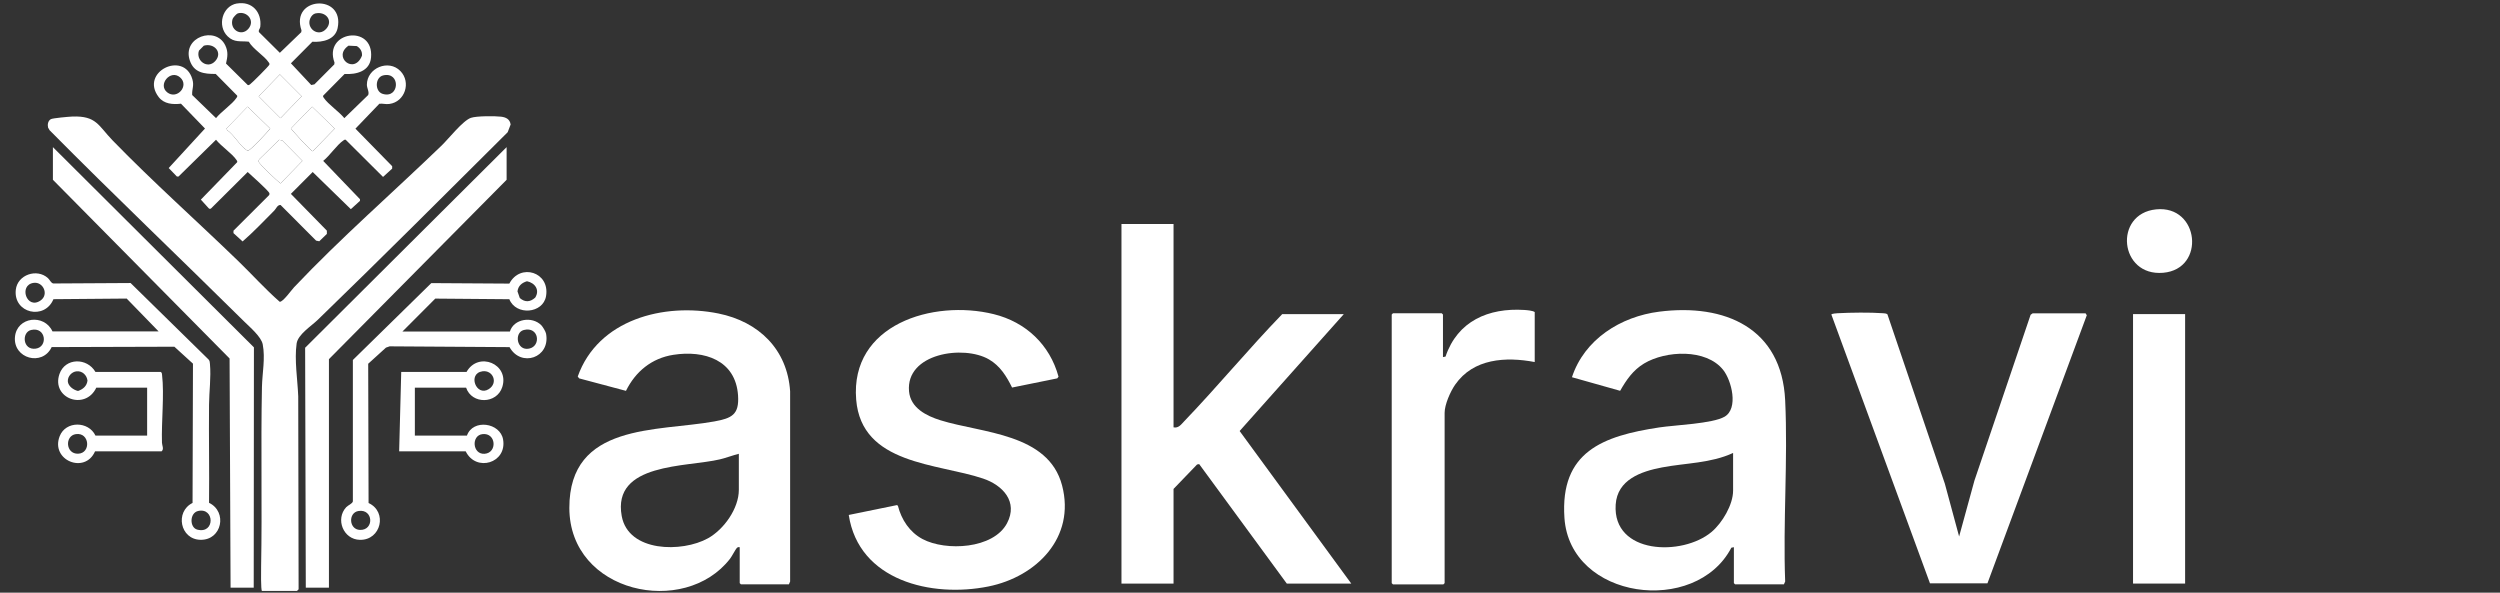
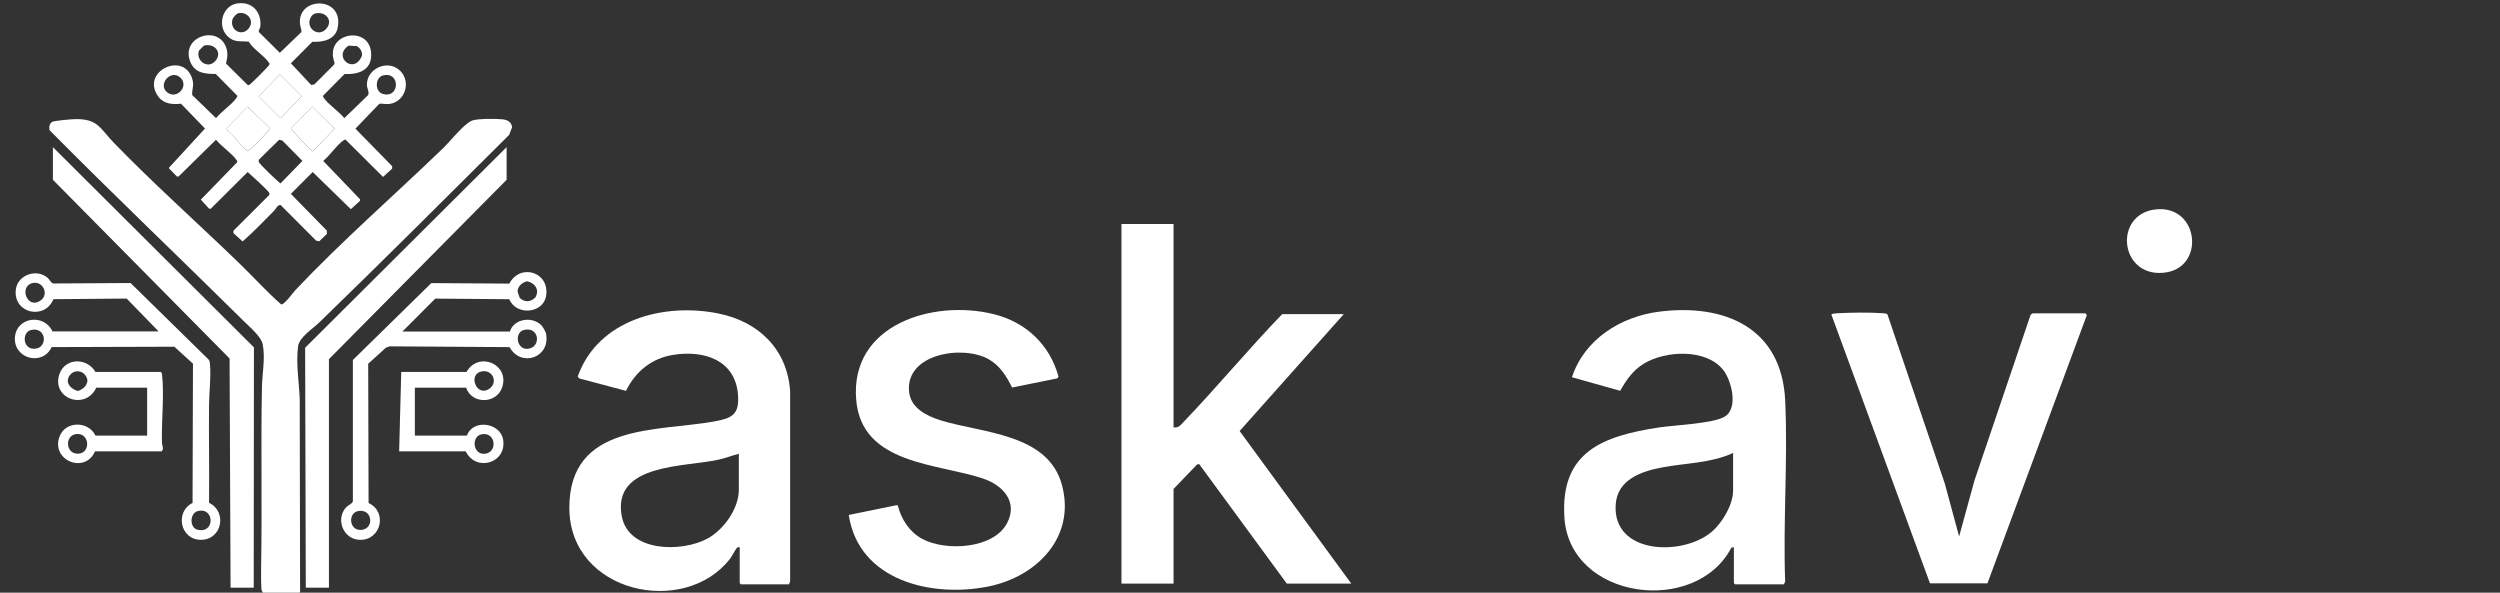
<svg xmlns="http://www.w3.org/2000/svg" id="Layer_1" version="1.1" viewBox="0 0 6049 1434">
  <rect x="0" y="0" width="6049" height="1434" fill="#333333" stroke="none" />
  <defs>
    <style>
      .st0, .st1 {
        fill: #fff;
      }

      .st1 {
        display: none;
      }
    </style>
  </defs>
  <path class="st1" d="M6049,0v1434H0V0h6049ZM573.4,8.5c-35.5,6-48.7,54.2-22.5,79.6,16.1,15.6,30.8,10.7,51.1,12.9,10.5,18.1,37.2,33.7,48.1,49.9,1.4,2,2.4,2.9,1.7,5.7-.8,3.2-42.5,44.7-46.7,47.5-1.9,1.2-3.2,2.6-5.7,1.7l-52.5-51.9c3.7-16.3,5.7-28.4-1.8-44-22.9-47.8-104.3-20.3-86,36,9.9,30.3,34.7,33.3,62.9,33.1l51.8,52.4c.9,2.5-.4,3.8-1.7,5.7-10.4,15.4-37.1,33.2-49.4,48.8l-57.7-55.9c-.8-15,5.2-22.2.4-38.4-20.7-69.9-127.9-17.2-81.4,43.4,13,16.9,34.3,18.2,53.9,16l58.1,60.1-87.8,95.6,19.8,20.5h4l90.7-89c12.3,15.5,39,33.3,49.4,48.8,1.2,1.9,2.6,3.2,1.7,5.7l-87.8,90.4,20.1,22.1h3.8l89.4-89c7.7,7.1,51,45.4,52.5,51.3.6,2.3,0,4.1-1.7,5.7l-85.2,85v5.9l22.1,20.1c26.7-23.2,51.8-49.8,77-75.1,4.1-4.1,7.3-13.8,14.9-13.1l85.9,86.3,7.7,1.6,18.4-17.8v-7.9l-87.1-89,52.8-52.9,92.3,89.9,22.1-20.1v-4l-89-92.7c15.5-12.3,33.4-39.1,48.8-49.4,1.9-1.3,3.2-2.6,5.7-1.7l90.3,89.9,22.1-20.1v-5.9l-88.9-90.8,57.9-60.3c8.7-.9,15,1.8,24.4.5,37.6-5.1,52.9-52.4,26.6-79.5-28.8-29.7-81.2-7.4-81.2,33.1s6.4,17.8,3.1,24.9l-57.7,55.9c-12.3-15.5-39-33.3-49.4-48.8-1.2-1.9-2.6-3.2-1.7-5.7l51.8-52.4c28.6,1.6,61.1-6.4,64-39.9,7.2-81.5-116.3-63.3-88.4,12.4l-.6,4.4-48,48.2-7.7,1.6-49.2-52.5,51.9-52.2c24.4,1.6,55.1-4.7,61.1-32.9,17.8-84.2-115.5-76.5-87.4,5.4l-.6,4.4-51.8,49.9-50.3-49.9c-2.7-4.7,2.4-8.4,3-13,4.1-35.6-20.1-62.6-56.4-56.4h0ZM633.9,1430h85l4-4-.9-467c-1.6-40.5-9.5-87.8-3.9-127.7,3.1-22,35.4-42.2,50.9-57.1,154.7-149.7,307.2-302.3,459.7-454.2l7.1-18.6c-1.6-12.9-11.2-17.6-23.2-19-15.1-1.8-59.3-1.8-72.8,2.8-19.6,6.7-53.9,50.6-70.9,67-118.1,113.9-244.3,223.7-357,342.9-6.5,6.9-27,35.9-34.8,35.2-34.9-30.4-66.6-65.7-100-98.2-100.7-97.6-206.3-191.3-304-291.9-35.1-36.2-39.2-60.3-98.1-58.1-8.1.3-47.2,3.8-51.7,6.3-7,4-8.5,13-6.8,20.3l3.6,6.4c154.9,156.5,314.6,308.2,471,463,13.7,13.5,41.3,36.9,44.8,55.2,6.5,34.2-1.2,69.5-1.9,103.7-2.9,144.5.7,289.6-2,434-.2,8.2-.9,57.2,2.1,59.1h-.2ZM613.9,1422l.5-581.5L128,356v79l427.5,432.4,2.4,554.6h56ZM1225.8,356l-487.5,485.4,1.6,580.6h56v-553l429.9-434v-79ZM5216.7,506.6c-103.2,10.7-88.9,162.7,17.4,153.4,103.4-9,87.7-164.3-17.4-153.4h0ZM2839.5,542h-126v870h126v-229l56.9-59.1,5.1-1,212,289.1h156l-270.1-369.1,252.1-282.9h-149c-81.3,84-156,174.7-236.9,259-7.5,7.8-14,17.6-26.1,15v-492h0ZM1233.8,802h-260l79.4-79.6,179.2,1.5c16.2,40.3,81.7,34.9,88.8-7.4,9.9-58.6-62.6-80.6-88.8-30.4l-188.8-1.2-190,186v342.1c-.9,5.5-11.7,9.5-15.9,14-26.8,28.6-7.4,78.3,33,79.1,51.3,1.1,67.4-67.7,21-89.1l-.9-337,43-39,8.9-3.1,290.1,1.9c27.5,49.7,99.1,26.1,88.4-32.4-.9-5.1-8-16.8-11.5-20.5-22-22.5-66.5-15.8-76,15h.1ZM383.9,802H127c-19.9-43.4-86.2-35.4-90.8,13.2-4.9,52.5,66.4,72.2,88.8,24.7l296.9-.9,45,41-1,337c-43,21.2-30.2,88.1,19,89.2,52.1,1.1,66.1-67.7,20.9-89.5.9-79.2-.8-158.5,0-237.8.3-31.9,5.1-65.9,2.2-98-.4-4-.3-7.6-3.2-10.8l-188.8-185.2-187,1.1c-5.7-1.1-8.3-8.7-13-13-26.7-24.3-73.8-8.2-77.8,28.3-6.3,57,69.8,74.1,91.1,22.7l177.2-1.5,77.4,79.6h0ZM3713.4,876v-121c-5.2-3.4-17.8-4.5-25-5-86.8-5.6-161.8,26.8-190.8,112.8l-6.2,1.2v-103l-3-3h-118l-3,3v650l3,3h122l3-3v-412c0-20.2,14-51.8,25.6-68.4,44.1-63.3,122.3-67.9,192.4-54.6h0ZM4195.3,1324v87l3,3h118l3.1-6.9c-5.4-144.7,6.8-294.1,0-438.2-8.3-175.1-145.6-234.8-304.8-214.6-93.1,11.8-181,66.8-211.1,158.6l116.6,32.9c14.9-26.5,31.2-50.1,57.9-66.1,52.4-31.5,149.8-36.4,191.3,15.4,20.5,25.7,37.8,93.6,3.4,113.4-29.3,16.9-119.9,20.2-158,25.9-136.2,20.6-240.1,58.6-229.4,218.8,13.3,198.2,317.6,237.6,403.9,72.2l6.1-1.2h0v-.2ZM1789.7,1324v87l3,3h116l3.1-6.9v-460.1c-6.9-101.9-76.3-168.7-173.7-188.4-132.1-26.7-291.5,14.7-340.4,152.5l3.4,4.5,113.3,30.2c23.2-46.8,62.3-79,114.7-87.2,74.7-11.7,150.8,12.5,156.5,98.4,3.1,46.5-15.2,55.1-57.4,62.8-138.6,25.2-351.1,10.5-350.8,209.4s278.6,265.3,388.9,122.8c4.2-5.4,13.6-23.4,16.2-25.8s3.6-2.4,7-2h0l.2-.2ZM2053.6,1246c24.3,159.4,200.7,200.8,338,173.1,116.4-23.5,211.2-118.4,178.2-244.4-33.2-126.5-193.7-126.4-294.2-157.7-34.1-10.6-72.4-29.8-76.1-69.9-8.4-92.2,131.9-113.1,193.4-77.4,26.9,15.6,42.6,40.8,55.9,68.1l109.3-22.2,3.1-4.1c-21-77.4-79.3-132.2-156.8-151.3-146.8-36.2-347.7,24.8-332.8,206.8,12.9,157.8,197,153.8,307,191,47.8,16.1,85.4,56.2,58,108.1-33,62.5-148.2,68.2-204.4,38.3-31.1-16.5-51-46.7-59.6-80.4l-2.2-1.8-116.8,23.9h0ZM5046.2,758h-128l-5,3.5-136,401.4-37,135.1-34.5-127.6-139-410c-3.1-2.2-6.8-2.3-10.4-2.6-31.7-2.3-78.1-1.7-110.2,0-2.7.2-14.7,1.1-15,3.2l238.6,650.4h139l240.4-648.7-3-4.8h.1ZM5287.1,760h-126v652h126v-652ZM230,1092h161c6.4-5.5,1.1-13.9.9-20.9-1.6-51,5.9-115.7.2-164.2-.3-2.9-.2-5.1-3.1-6.9h-158c-20.3-35-73.3-34.8-87.1,4.9-20.4,59,62.5,89.4,89.1,33.1h123v116h-125c-16.7-35.4-72-36.1-86.6,1.4-22.7,58.2,61.2,92.7,85.6,36.6h0ZM1127.8,938c13.8,40.8,74.3,39.9,87.5-1.5,17.8-55.7-57.8-87.3-86.5-36.5h-158l-5,192h161c25,51,100.2,28.6,90.5-28.5-6.9-41-73.2-50.5-87.5-9.5h-126v-116h124Z" />
  <path class="st0" d="M2839.5,542v492c12.1,2.6,18.5-7.1,26.1-15,80.9-84.3,155.6-175,236.9-259h149l-252.1,282.9,270.1,369.1h-156l-212-289.1-5.1,1-56.9,59.1v229h-126v-870h126Z" />
  <path class="st0" d="M4195.3,1324l-6.1,1.2c-86.3,165.4-390.6,126-403.9-72.2-10.8-160.2,93.2-198.2,229.4-218.8,38.1-5.8,128.7-9,158-25.9,34.3-19.8,17.1-87.7-3.4-113.4-41.4-51.8-138.9-46.8-191.3-15.4-26.6,16-42.9,39.7-57.9,66.1l-116.6-32.9c30.1-91.8,118-146.8,211.1-158.6,159.1-20.2,296.5,39.5,304.8,214.7,6.8,144.1-5.4,293.5,0,438.2l-3.1,6.9h-118l-3-3v-87h0ZM4193.3,1096c-53.7,25-114.7,24.1-172,35-51.1,9.7-108.1,29.8-112,89.9-7.8,120.9,161.6,125.5,232.1,66.1,25.7-21.7,52-65.7,52-100v-91h-.1Z" />
  <path class="st0" d="M1789.7,1324c-3.4-.4-4.5-.3-7,2s-12,20.4-16.2,25.8c-110.3,142.5-388.6,83.4-388.9-122.8s212.2-184.2,350.8-209.3c42.1-7.7,60.5-16.2,57.4-62.8-5.7-85.8-81.8-110.1-156.5-98.4-52.5,8.2-91.6,40.4-114.7,87.2l-113.3-30.2-3.4-4.5c48.9-137.8,208.2-179.2,340.4-152.5,97.3,19.7,166.8,86.5,173.5,188.4v460.1c0,0-3,6.9-3,6.9h-116l-3-3v-87h0ZM1787.7,1098c-15.2,3.8-30,9.6-45.6,13.4-80.3,19.3-261.3,7.8-237.8,137.1,15.9,87.9,146.1,88.8,208.8,53.9,38.4-21.4,74.6-71.9,74.6-117.3v-87h0Z" />
-   <path class="st0" d="M633.9,1430c-3-1.9-2.2-50.9-2.1-59.1,2.7-144.4-.9-289.5,2-434,.7-34.2,8.4-69.6,1.9-103.7-3.5-18.3-31.1-41.7-44.8-55.2-156.4-154.8-316.1-306.5-471-463l-3.6-6.4c-1.7-7.3-.2-16.4,6.8-20.3,4.5-2.5,43.5-6,51.7-6.3,58.8-2.2,62.9,21.9,98,58.1,97.7,100.6,203.3,194.3,304,291.9,33.5,32.4,65.1,67.8,100,98.2,7.8.8,28.3-28.3,34.8-35.2,112.8-119.2,238.9-229,357-342.9,17-16.4,51.4-60.4,70.9-67,13.5-4.6,57.7-4.6,72.8-2.8,11.9,1.4,21.5,6.1,23.2,19l-7.1,18.6c-152.6,151.9-305.1,304.4-459.8,454.2-15.4,14.9-47.8,35.2-50.9,57.1-5.6,40,2.3,87.2,3.9,127.7l.9,467-4,4h-85,.4Z" />
+   <path class="st0" d="M633.9,1430c-3-1.9-2.2-50.9-2.1-59.1,2.7-144.4-.9-289.5,2-434,.7-34.2,8.4-69.6,1.9-103.7-3.5-18.3-31.1-41.7-44.8-55.2-156.4-154.8-316.1-306.5-471-463c-1.7-7.3-.2-16.4,6.8-20.3,4.5-2.5,43.5-6,51.7-6.3,58.8-2.2,62.9,21.9,98,58.1,97.7,100.6,203.3,194.3,304,291.9,33.5,32.4,65.1,67.8,100,98.2,7.8.8,28.3-28.3,34.8-35.2,112.8-119.2,238.9-229,357-342.9,17-16.4,51.4-60.4,70.9-67,13.5-4.6,57.7-4.6,72.8-2.8,11.9,1.4,21.5,6.1,23.2,19l-7.1,18.6c-152.6,151.9-305.1,304.4-459.8,454.2-15.4,14.9-47.8,35.2-50.9,57.1-5.6,40,2.3,87.2,3.9,127.7l.9,467-4,4h-85,.4Z" />
  <path class="st0" d="M2053.6,1246l116.8-23.9,2.2,1.8c8.6,33.7,28.5,63.9,59.6,80.4,56.1,29.8,171.4,24.2,204.4-38.3,27.4-51.9-10.2-92-58-108.1-109.9-37.1-294.1-33.2-307-191-14.9-182,186-243,332.8-206.8,77.5,19.1,135.8,73.9,156.8,151.3l-3.1,4.1-109.3,22.2c-13.3-27.2-29-52.5-55.9-68.1-61.5-35.7-201.8-14.7-193.4,77.4,3.6,40.1,42,59.3,76.1,69.9,100.5,31.3,261.1,31.2,294.2,157.7,33,125.9-61.8,220.9-178.2,244.4-137.3,27.7-313.8-13.7-338-173.1h0Z" />
  <path class="st0" d="M5046.2,758l3,4.8-240.4,648.7h-139l-238.6-650.4c.3-2.2,12.3-3.1,15-3.2,32-1.7,78.5-2.3,110.2,0,3.6.3,7.4.3,10.4,2.6l139,410,34.5,127.6,37-135.1,136-401.4,5-3.5h128-.1Z" />
  <path class="st0" d="M573.4,8.5c36.3-6.2,60.5,20.8,56.4,56.4-.5,4.7-5.6,8.3-3,13l50.3,49.9,51.8-49.9.6-4.4c-28.1-81.9,105.2-89.6,87.4-5.4-6,28.2-36.6,34.5-61.1,32.9l-51.9,52.2,49.2,52.5,7.7-1.6,48-48.2.6-4.4c-27.9-75.8,95.5-94,88.4-12.4-3,33.5-35.5,41.6-64,39.9l-51.8,52.4c-.9,2.5.4,3.8,1.7,5.7,10.4,15.4,37.1,33.2,49.4,48.8l57.7-55.9c3.3-7.1-3.1-16.8-3.1-24.9,0-40.5,52.5-62.8,81.2-33.1,26.3,27.2,11,74.4-26.6,79.5-9.4,1.3-15.7-1.4-24.4-.5l-57.9,60.3,88.9,90.8v5.9l-22.1,20.1-90.3-89.9c-2.5-.9-3.9.5-5.7,1.7-15.4,10.3-33.2,37.1-48.8,49.4l89,92.7v4l-22.1,20.1-92.3-89.9-52.8,52.9,87.1,89v7.9l-18.4,17.8-7.7-1.6-85.9-86.2c-7.6-.7-10.8,9-14.9,13.1-25.2,25.3-50.3,51.9-77,75.1l-22.1-20.1v-5.9l85.2-85c1.7-1.6,2.3-3.4,1.7-5.7-1.5-5.8-44.8-44.2-52.5-51.3l-89.4,88.9h-3.8l-20.1-22.1,87.8-90.4c.9-2.5-.4-3.8-1.7-5.7-10.4-15.4-37.1-33.2-49.4-48.8l-90.7,89h-4l-19.8-20.5,87.8-95.6-58.1-60.1c-19.6,2.3-40.9.9-53.9-16-46.5-60.6,60.7-113.3,81.4-43.4,4.8,16.2-1.2,23.4-.4,38.4l57.7,55.9c12.3-15.5,39-33.3,49.4-48.8,1.2-1.9,2.6-3.2,1.7-5.7l-51.8-52.4c-28.2.2-53-2.8-62.9-33.1-18.3-56.3,63.1-83.8,86-36,7.5,15.6,5.5,27.7,1.8,44l52.5,51.9c2.5.9,3.8-.4,5.7-1.7,4.2-2.8,45.8-44.3,46.7-47.5.7-2.8-.3-3.7-1.7-5.7-10.9-16.2-37.7-31.8-48.1-49.9-20.3-2.2-35,2.7-51.1-12.9-26.2-25.4-12.9-73.6,22.5-79.6h0ZM575.3,32.4c-3,.9-11.5,10.2-12.5,13.5-8.1,26,21.1,43.4,38,24,17.6-20.1-3.7-44-25.5-37.5ZM763.3,32.4c-5.6,1.3-10.1,6.5-12.4,11.6-11.2,24.3,19.7,47.9,39,25.1,16.6-19.6-1.8-42.2-26.6-36.6h0ZM493.3,110.4l-11.9,12.1c-8.3,23.9,20.6,45.9,39.3,25.4,19.1-21-2.7-44.5-27.4-37.4h0ZM843.3,110.5c-39.4,26.9,13.7,71.5,32.5,24.3,1-10.1-4-18.3-12.5-23.3l-20-1ZM677.2,180.1l-51.3,52.9,52.8,52.9,51.3-52.9-52.8-52.9h0ZM404.5,223.4c23.8,18.9,54.4-16.1,31.2-36.2-23.1-20.1-54.6,17.6-31.2,36.2ZM927.3,182.4c-20,4.6-21,38.6-1.5,44.7,41.2,12.8,44.1-54.5,1.5-44.7ZM599.2,258.1l-51.3,52.9,2,4.1c15.8,10.6,29.7,36.1,44,46,2.4,1.7,3.3,3.4,7,3,5.5-.5,46.8-45,53-52.8l-54.6-53.1h-.1ZM755.2,258.1l-51.3,52.9c5.4,7,49,55.5,52.8,54.9l53.1-54.6-54.6-53.1h0ZM675.3,338.3l-47.5,46.6c-1.6,1.7-2.2,3.7-2,6,.5,5.5,45,46.8,52.8,53l53.1-54.6-48.7-49.4-7.7-1.6h0Z" />
-   <path class="st0" d="M3713.4,876c-70.1-13.3-148.3-8.7-192.4,54.6-11.6,16.6-25.6,48.2-25.6,68.4v412l-3,3h-122l-3-3v-650l3-3h118l3,3v103l6.2-1.2c29-86,104-118.4,190.8-112.8,7.2.5,19.8,1.5,25,5v121h0Z" />
-   <rect class="st0" x="5161.1" y="760" width="126" height="652" />
  <polygon class="st0" points="613.9 1422 557.9 1422 555.5 867.4 128 435 128 356 614.4 840.5 613.9 1422" />
  <polygon class="st0" points="1225.8 356 1225.8 435 795.9 869 795.9 1422 739.9 1422 738.3 841.4 1225.8 356" />
  <path class="st0" d="M383.9,802l-77.4-79.6-177.2,1.5c-21.3,51.4-97.3,34.3-91.1-22.7,4-36.5,51.1-52.5,77.8-28.3,4.7,4.3,7.3,11.9,13,13l187-1.1,188.8,185.2c2.9,3.3,2.8,6.8,3.2,10.8,2.9,32.2-1.9,66.1-2.2,98-.8,79.2.9,158.5,0,237.8,45.1,21.8,31.2,90.6-20.9,89.5-49.2-1-62-68-19-89.2l1-337-45-41-296.9.9c-22.4,47.5-93.7,27.8-88.8-24.7,4.6-48.6,70.9-56.6,90.8-13.2h257-.1ZM81.5,684.4c-37.2,5.1-17,65.9,16.6,42.7,21-14.5,6.3-45.9-16.6-42.7ZM75.4,798.4c-23.6,5.4-20.8,49.5,11,45.2,30.3-4.1,24.9-53.5-11-45.2ZM479.3,1236.4c-20.8,4.8-20.9,40.2-1.9,45.1,43.2,11.1,42.1-54.4,1.9-45.1Z" />
  <path class="st0" d="M1233.8,802c9.4-30.8,53.9-37.5,76-15,3.6,3.7,10.6,15.4,11.5,20.5,10.7,58.5-60.9,82.1-88.4,32.4l-290.1-1.9-8.9,3.1-43,39,.9,337c46.4,21.4,30.3,90.2-21,89.1-40.3-.8-59.8-50.5-33-79.1,4.2-4.5,15-8.5,16-14v-342.1c0,0,189.8-186,189.8-186l188.8,1.2c26.2-50.2,98.8-28.2,88.8,30.4-7.2,42.3-72.7,47.7-88.8,7.4l-179.2-1.5-79.4,79.6h260,0ZM1275.1,680.5c-12.3,3.6-21.3,11-23,24.5l5.6,16.1c12.7,10.9,25,10,37.2-.9,11.9-18.5-.4-35.7-19.8-39.7h0ZM1267.3,798.5c-23.8,6.1-17.4,51.3,13,45,29.8-6.1,23.8-54.5-13-45ZM867.4,1236.4c-25.2,4-23.4,44.8,3.5,45.8,35,1.2,32.6-51.5-3.5-45.8Z" />
  <path class="st0" d="M1127.8,938h-124v116h126c14.3-41,80.6-31.5,87.5,9.5,9.7,57.1-65.5,79.5-90.5,28.5h-161l5-192h158c28.7-50.8,104.3-19.2,86.5,36.5-13.2,41.4-73.8,42.2-87.5,1.5ZM1167.3,898.4c-36.7,5.3-15.1,62.2,15.2,43.2,23.9-15,10.2-46.9-15.2-43.2ZM1167.3,1050.4c-27.6,3.3-24.2,49.6,5.2,47.6,31.3-2.2,28.2-51.6-5.2-47.6Z" />
  <path class="st0" d="M230,1092c-24.4,56.1-108.3,21.6-85.6-36.6,14.6-37.5,69.9-36.8,86.6-1.4h125v-116h-123c-26.6,56.3-109.5,25.9-89.1-33.1,13.8-39.7,66.8-39.9,87.1-4.9h158c2.9,1.8,2.8,4,3.1,6.9,5.7,48.5-1.8,113.2-.2,164.2.2,7,5.5,15.4-.9,20.9h-161ZM185.6,898.4c-11.9,1-22.1,12.2-21.5,24.3.8,11.7,13.9,21,24.7,23.3,12-4.2,21.2-11.7,22.9-25-1.5-13.3-12.5-23.8-26.1-22.6h0ZM183.5,1050.4c-27.1,3.9-24.9,48.2,5.3,47.4,32-.9,28.4-52.3-5.3-47.4Z" />
  <path class="st0" d="M5216.7,506.6c105.1-10.9,120.8,144.4,17.4,153.4-106.4,9.3-120.6-142.7-17.4-153.4h0Z" />
-   <path class="st0" d="M675.3,338.3l7.7,1.6,48.7,49.4-53.1,54.6c-7.8-6.2-52.3-47.5-52.8-53-.2-2.3.4-4.3,2-6l47.5-46.6h0Z" />
  <path class="st0" d="M755.2,258.1l54.6,53.1-53.1,54.6c-3.8.7-47.4-47.9-52.8-54.9l51.3-52.9h0Z" />
  <path class="st0" d="M599.2,258.1l54.6,53.1c-6.2,7.8-47.5,52.3-53,52.8-3.8.4-4.6-1.3-7-3-14.3-9.9-28.2-35.4-44-46l-2-4.1,51.3-52.9h.1Z" />
  <polygon class="st0" points="677.2 180.1 730 233 678.6 285.9 625.8 233 677.2 180.1" />
</svg>